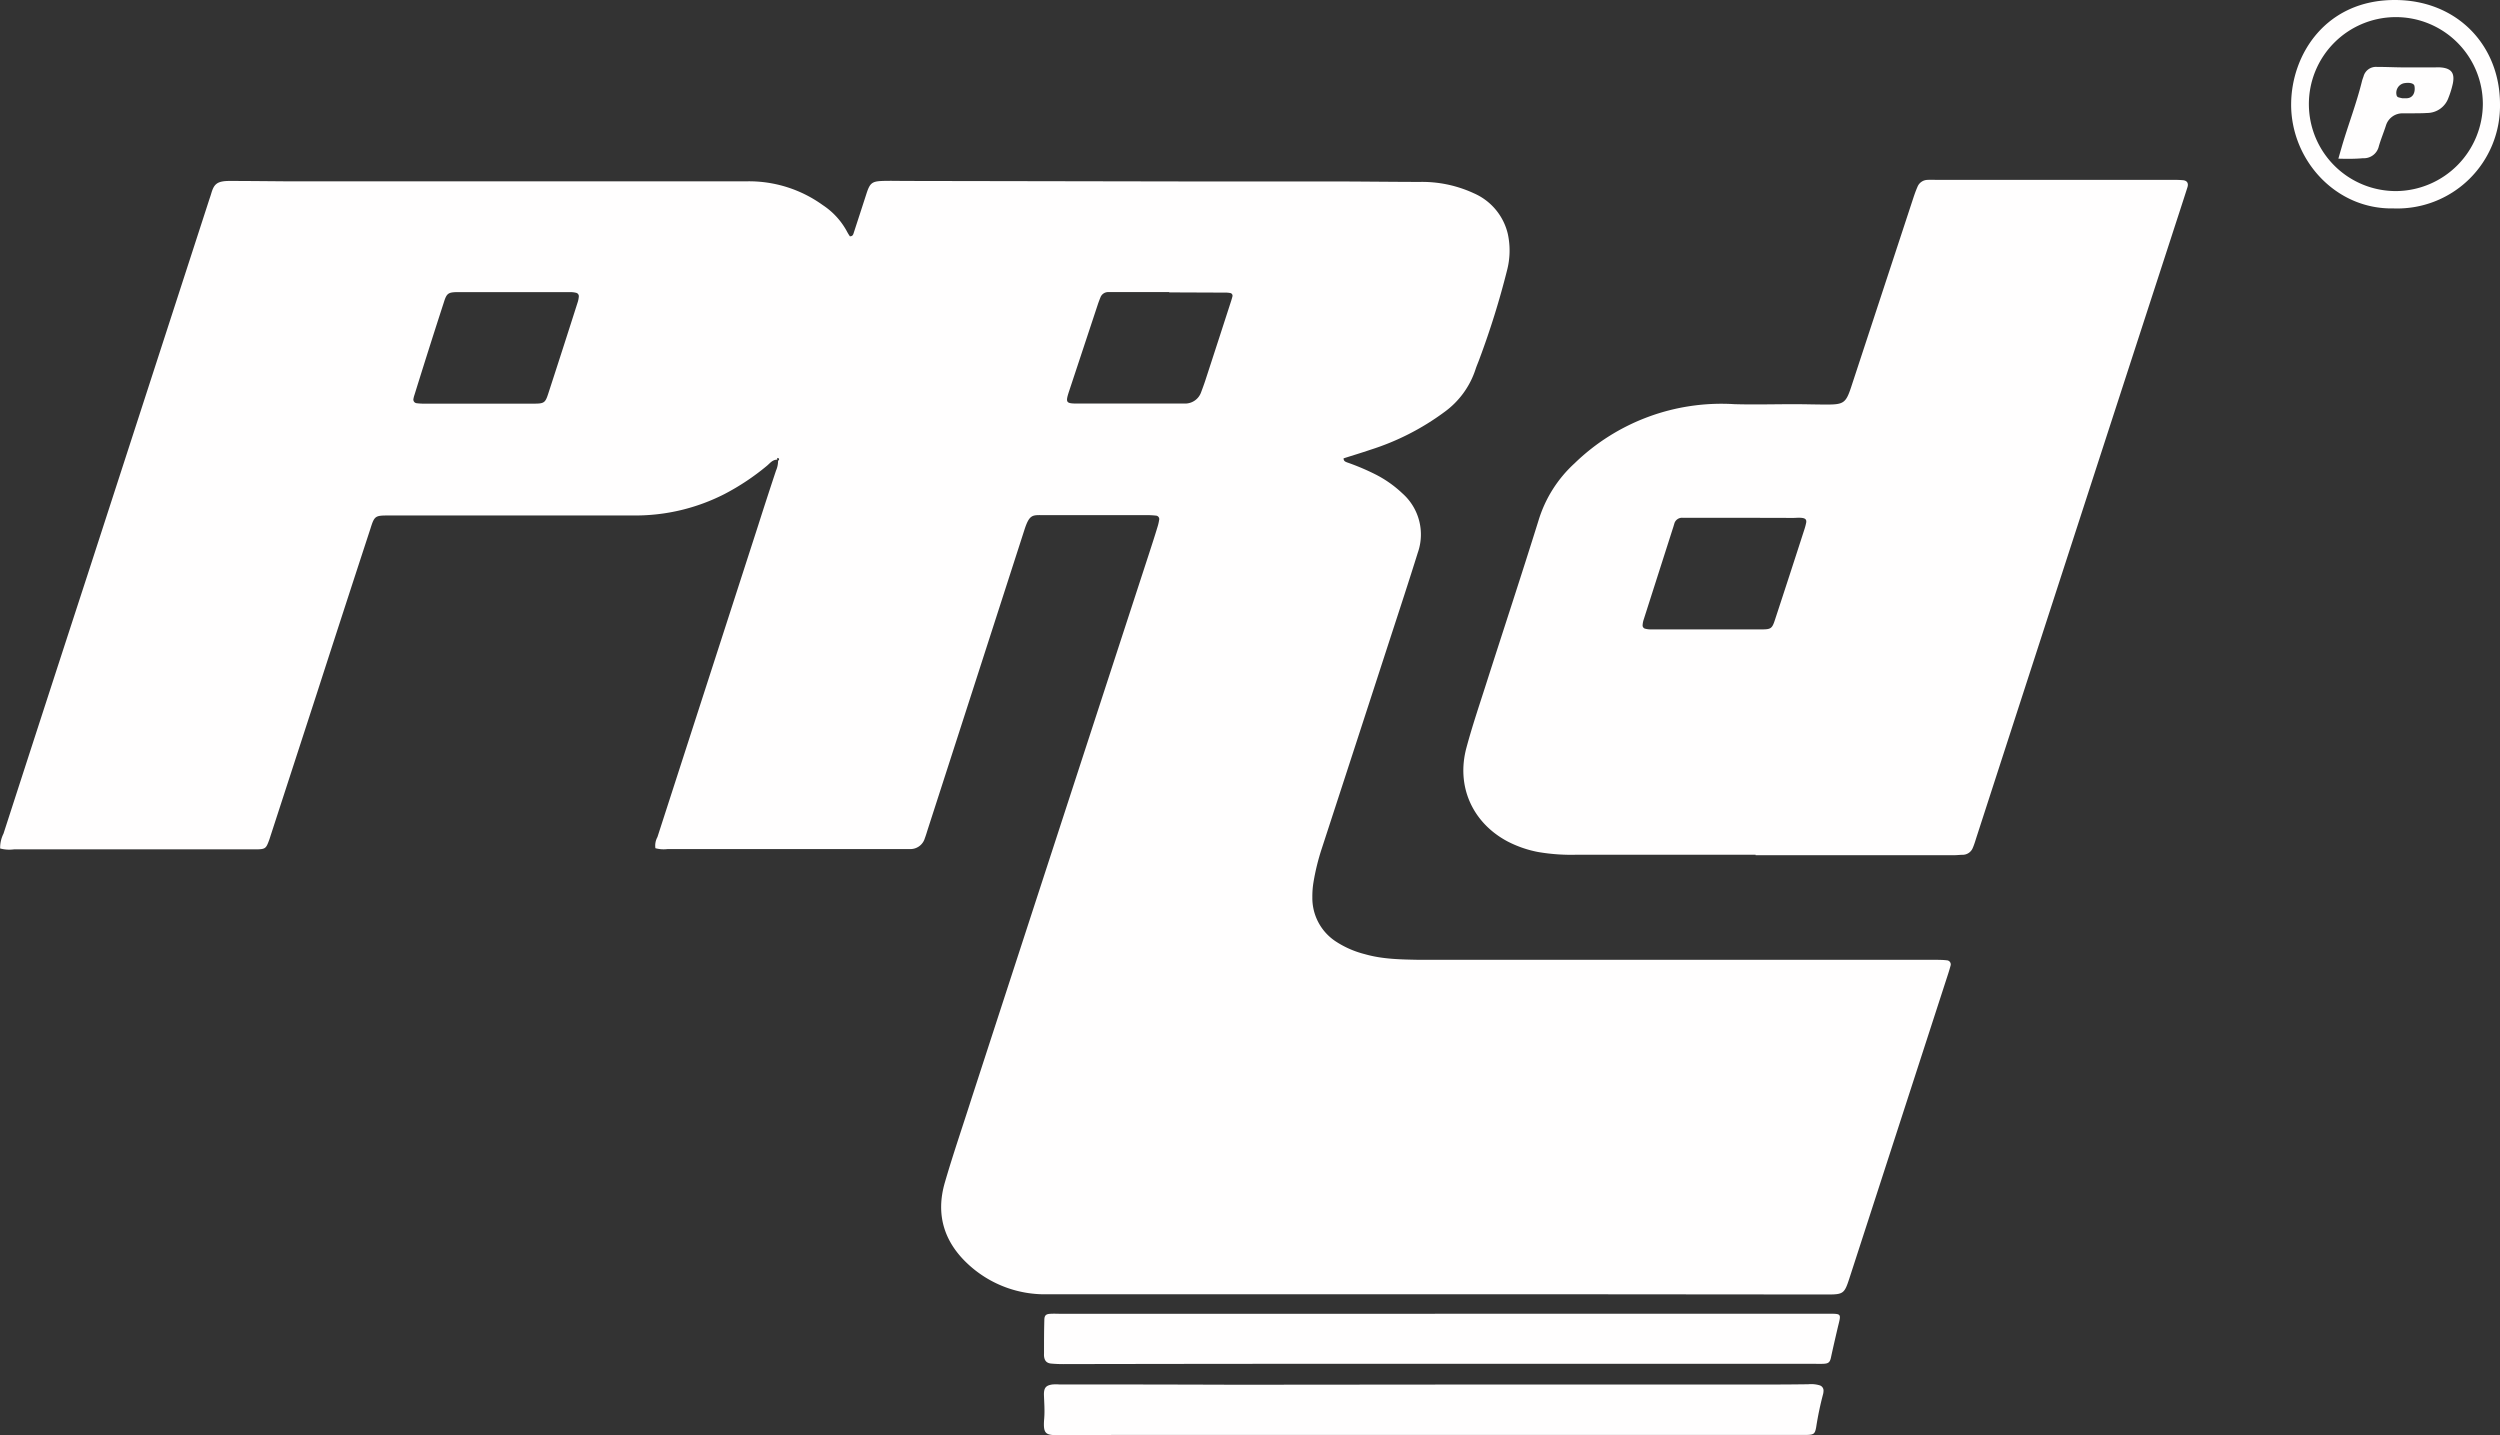
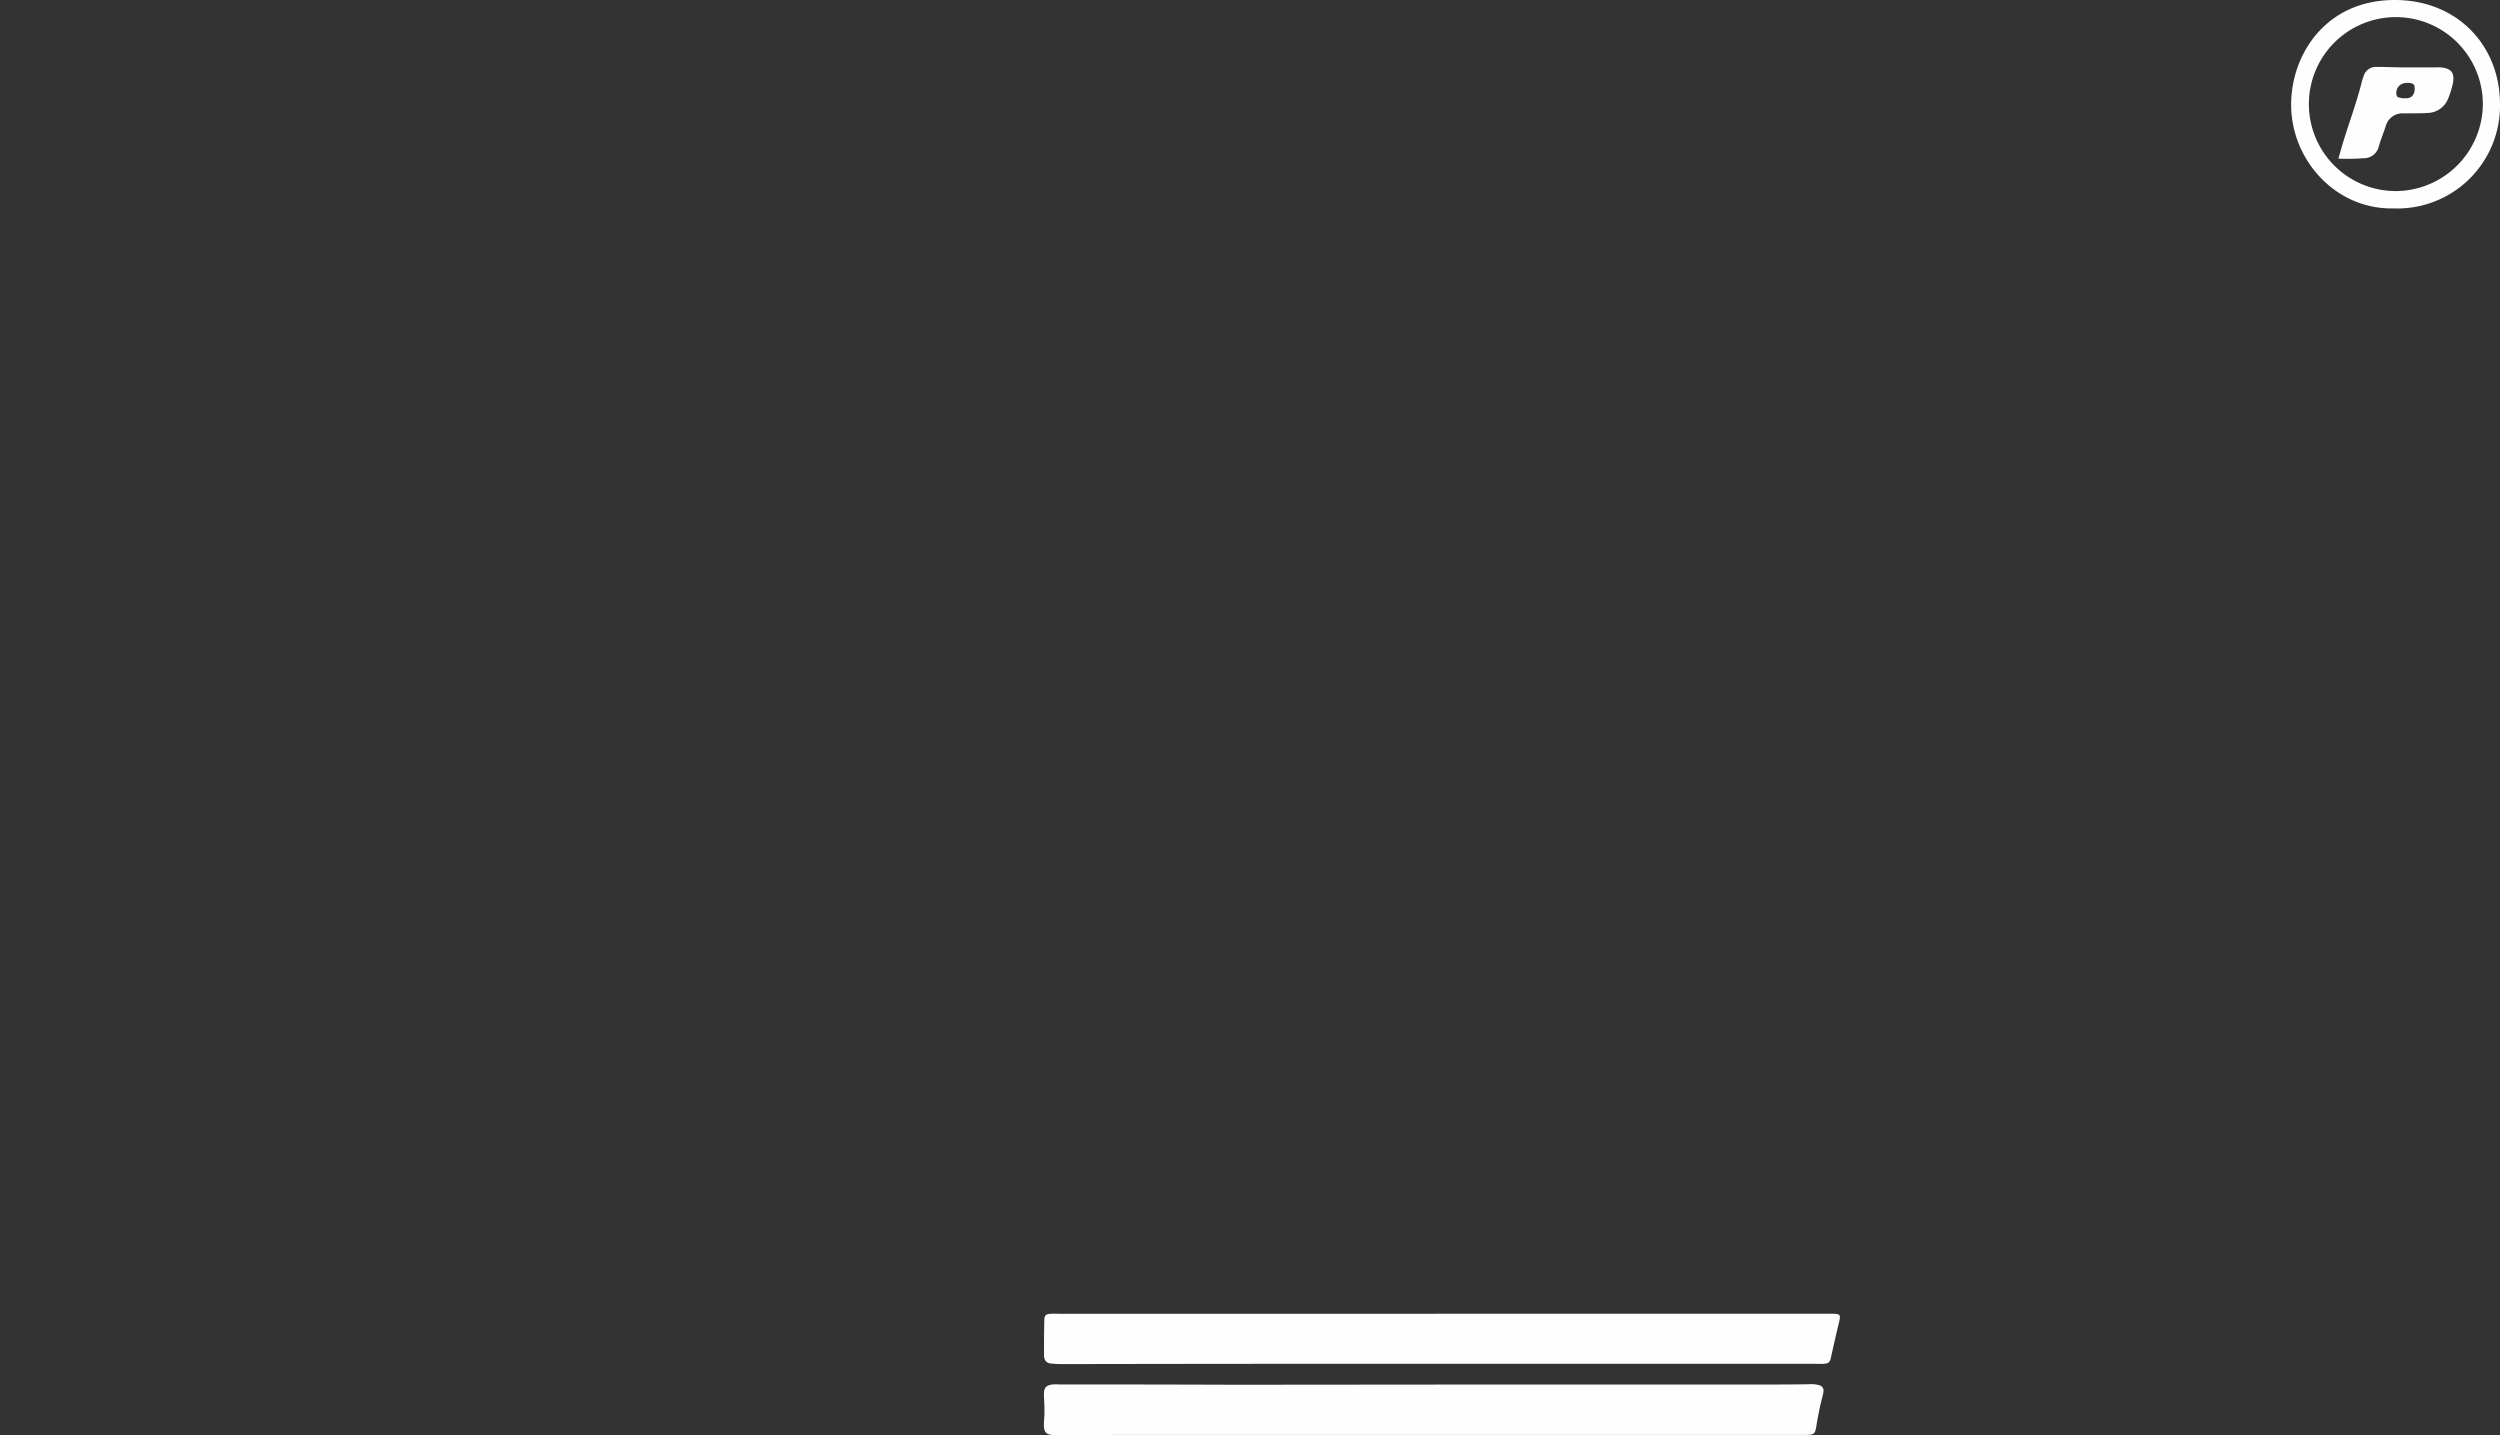
<svg xmlns="http://www.w3.org/2000/svg" viewBox="0 0 565.34 324.54">
  <rect x="0" y="0" width="565.34" height="324.54" fill="#333333" stroke="none" />
  <defs>
    <style>.cls-1{fill:#fffefe;}</style>
  </defs>
  <g id="Layer_2" data-name="Layer 2">
    <g id="Layer_1-2" data-name="Layer 1">
-       <path class="cls-1" d="M175.76,103.94c-1.1,0-1.67.86-2.39,1.44a53.92,53.92,0,0,1-9.55,6.35,44.29,44.29,0,0,1-20.21,4.84l-54.12,0H87.76c-2.94,0-3.1.13-4,3Q77.64,138.27,71.59,157q-5.15,15.85-10.31,31.71c-.15.45-.28.91-.45,1.36-.66,1.78-.85,1.95-2.69,2-2.78,0-5.56,0-8.34,0H3.16a8.08,8.08,0,0,1-3.13-.2,7.2,7.2,0,0,1,.76-3.35q9.47-29.27,19-58.51l27.57-85c.12-.36.25-.72.36-1.09.63-2.19,1.21-3,4.19-3,4.13,0,8.25.05,12.37.08l3.17,0q50.81,0,101.62,0a28.52,28.52,0,0,1,17,5.39,16.51,16.51,0,0,1,5.54,6.11,10.7,10.7,0,0,0,.58.94c.7,0,.77-.48.91-.91.95-2.91,1.9-5.83,2.84-8.74.77-2.38,1.24-2.79,3.64-2.87,1.82-.06,3.65,0,5.47,0l62.46.11c10.94,0,21.88,0,32.82,0,6.91,0,13.82.1,20.72.11a27.76,27.76,0,0,1,12.27,2.58,13.35,13.35,0,0,1,7.65,9.17,17.79,17.79,0,0,1-.18,8.27,187.12,187.12,0,0,1-6.23,20c-.29.81-.65,1.6-.91,2.42a19.26,19.26,0,0,1-7,9.58,57,57,0,0,1-16.82,8.57c-2,.68-4,1.28-6,1.92,0,.63.42.77.86.94a53,53,0,0,1,6.59,2.81,25.85,25.85,0,0,1,5.84,4.16,12.41,12.41,0,0,1,3.5,13.41c-2,6.41-4.09,12.78-6.17,19.15q-7.77,23.92-15.57,47.83a51.4,51.4,0,0,0-1.85,7.53,19.74,19.74,0,0,0-.26,3.43,11.73,11.73,0,0,0,5.32,10,21.65,21.65,0,0,0,6.55,2.86c4,1.15,8.14,1.2,12.26,1.28.77,0,1.54,0,2.3,0H437.37c.95,0,1.91,0,2.87.11a.93.93,0,0,1,.85,1.22c-.22.83-.48,1.65-.75,2.47L418.2,289.12c-1.1,3.39-1.37,3.61-4.87,3.61l-58.72-.05q-58.86,0-117.73,0a25.48,25.48,0,0,1-17.64-6.51c-5.68-5.08-7.71-11.37-5.59-18.71,1.84-6.35,4-12.61,6-18.9q20-61.48,40.07-123c.68-2.1,1.37-4.19,2-6.29a10.68,10.68,0,0,0,.4-1.67.79.79,0,0,0-.73-1,16.92,16.92,0,0,0-2-.11H236.11c-2.58,0-3.28-.31-4.45,3.32q-10.93,33.91-21.89,67.83c-.2.64-.39,1.28-.63,1.91a3.4,3.4,0,0,1-3.49,2.45h-6.34Q175.13,192,151,192a7.09,7.09,0,0,1-2.79-.19,4,4,0,0,1,.46-2.52L171.39,119q2-6.28,4.09-12.57a5.47,5.47,0,0,0,.47-2.23c.28-.18.32-.44.06-.6S175.72,103.73,175.76,103.94ZM108,91.28c4.21,0,8.43,0,12.65,0,2.39,0,2.65-.16,3.34-2.3q3.38-10.38,6.69-20.77a6,6,0,0,0,.21-1.12.79.79,0,0,0-.59-.87,5.18,5.18,0,0,0-1.41-.16c-1.63,0-3.26,0-4.89,0-6.81,0-13.61,0-20.42,0-2.18,0-2.56.27-3.16,2.16Q97,78.75,93.73,89.29a5.09,5.09,0,0,0-.22.83.83.83,0,0,0,.69,1.06,13.47,13.47,0,0,0,2,.1ZM264.4,66.12v-.07H253.48c-.95,0-1.91,0-2.87,0a1.86,1.86,0,0,0-1.77,1.23c-.18.44-.35.89-.51,1.34l-6.58,19.87c-.84,2.58-.71,2.77,2,2.77q11.49,0,23,0c.38,0,.77,0,1.15,0a3.84,3.84,0,0,0,3.74-2.63c.3-.8.6-1.61.87-2.42q2.85-8.73,5.67-17.46c.18-.55.36-1.09.5-1.65a.62.62,0,0,0-.51-.84,5.43,5.43,0,0,0-1.14-.09Z" />
-       <path class="cls-1" d="M397,193.28q-20.14,0-40.3,0a44.08,44.08,0,0,1-8.88-.61,25.29,25.29,0,0,1-7-2.44c-7.79-4.19-11.58-12.35-9.2-21.17,1.29-4.81,2.89-9.53,4.41-14.28,3.94-12.32,8-24.61,11.86-37a28.83,28.83,0,0,1,8.17-13,47.64,47.64,0,0,1,36.19-13.38c4.5.13,9,0,13.52,0,2.49,0,5,.09,7.48.08,3.65,0,4.19-.4,5.35-3.91q7-21.29,14-42.59c.3-.91.61-1.82,1-2.7a2.5,2.5,0,0,1,2.21-1.6,19.21,19.21,0,0,1,2,0h53.54a22,22,0,0,1,2.3.07c.93.09,1.31.68,1,1.63-1.19,3.74-2.42,7.47-3.63,11.21Q469,121.29,447.06,189c-.3.91-.55,1.84-.93,2.71a2.48,2.48,0,0,1-2.22,1.59c-.67,0-1.34.09-2,.09H397Zm-3.26-76.19H382.79c-.76,0-1.53,0-2.3,0a1.8,1.8,0,0,0-1.89,1.42c-.07.18-.11.36-.17.55q-3.37,10.53-6.74,21.07a4.78,4.78,0,0,0-.24,1.4.81.81,0,0,0,.47.61,4.8,4.8,0,0,0,1.41.19q12.51,0,25,0c2.18,0,2.41-.19,3.08-2.25q3.36-10.23,6.67-20.49a12.7,12.7,0,0,0,.36-1.38c.13-.68-.17-1-.93-1.09s-1.34,0-2,0Z" />
      <path class="cls-1" d="M326.4,297.09h86.36c4,0,3.61-.27,2.72,3.56-.5,2.15-1,4.31-1.46,6.45-.23,1-.62,1.25-1.62,1.3s-1.72,0-2.59,0H315.1q-37.14,0-74.27.07a30.35,30.35,0,0,1-3.16-.12c-1-.11-1.48-.65-1.58-1.72a5.44,5.44,0,0,1,0-.57c0-2.49,0-5,.07-7.48,0-1.08.32-1.42,1.32-1.48s1.72,0,2.59,0Z" />
      <path class="cls-1" d="M324.63,313.1h69.05c5.08,0,10.16,0,15.24-.07a6.71,6.71,0,0,1,2.56.24,1.24,1.24,0,0,1,.88,1.32,3.55,3.55,0,0,1-.07.57,73.07,73.07,0,0,0-1.59,7.59c-.27,1.5-.53,1.69-2.11,1.74-.76,0-1.53,0-2.3,0H258.42q-9.36,0-18.7.06c-3.21,0-3.89-.1-3.59-3.75.15-1.8,0-3.64-.06-5.46,0-1.53.47-2.08,2-2.27a11.49,11.49,0,0,1,1.44,0q20,0,40,.07Q302,313.12,324.63,313.1Z" />
      <path class="cls-1" d="M541.24,47.13c-13.09.26-23.19-11-23.13-23.58C518.17,12.22,526,0,541.54,0c14.14,0,23.79,10.28,23.8,23.55A23.23,23.23,0,0,1,541.24,47.13Zm.69-3.92a19.79,19.79,0,0,0,19.53-19.72,19.67,19.67,0,1,0-19.53,19.72Z" />
      <path class="cls-1" d="M528.79,35.88c.33-1.17.59-2.07.86-3,1.44-4.86,3.27-9.61,4.48-14.54.09-.37.24-.73.36-1.09a2.9,2.9,0,0,1,3-2.12c1.92,0,3.83.09,5.75.11,2.49,0,5,0,7.48,0a11,11,0,0,1,1.15,0c2.42.19,3.27,1.22,2.82,3.58a20.11,20.11,0,0,1-1,3.28,5.14,5.14,0,0,1-4.84,3.45c-1.14.08-2.3.06-3.45.08-.67,0-1.34,0-2,0a3.9,3.9,0,0,0-3.88,2.84c-.5,1.54-1.13,3.05-1.58,4.61a3.47,3.47,0,0,1-3.59,2.7C532.57,35.94,530.78,35.94,528.79,35.88Zm14.47-13.66H544c1.68.08,2.24-1.35,2-2.75-.09-.6-1-.86-2.25-.67a2.3,2.3,0,0,0-.28.06,2.23,2.23,0,0,0-1.51,2.7.67.67,0,0,0,.33.42A8.7,8.7,0,0,0,543.26,22.22Z" />
    </g>
  </g>
</svg>